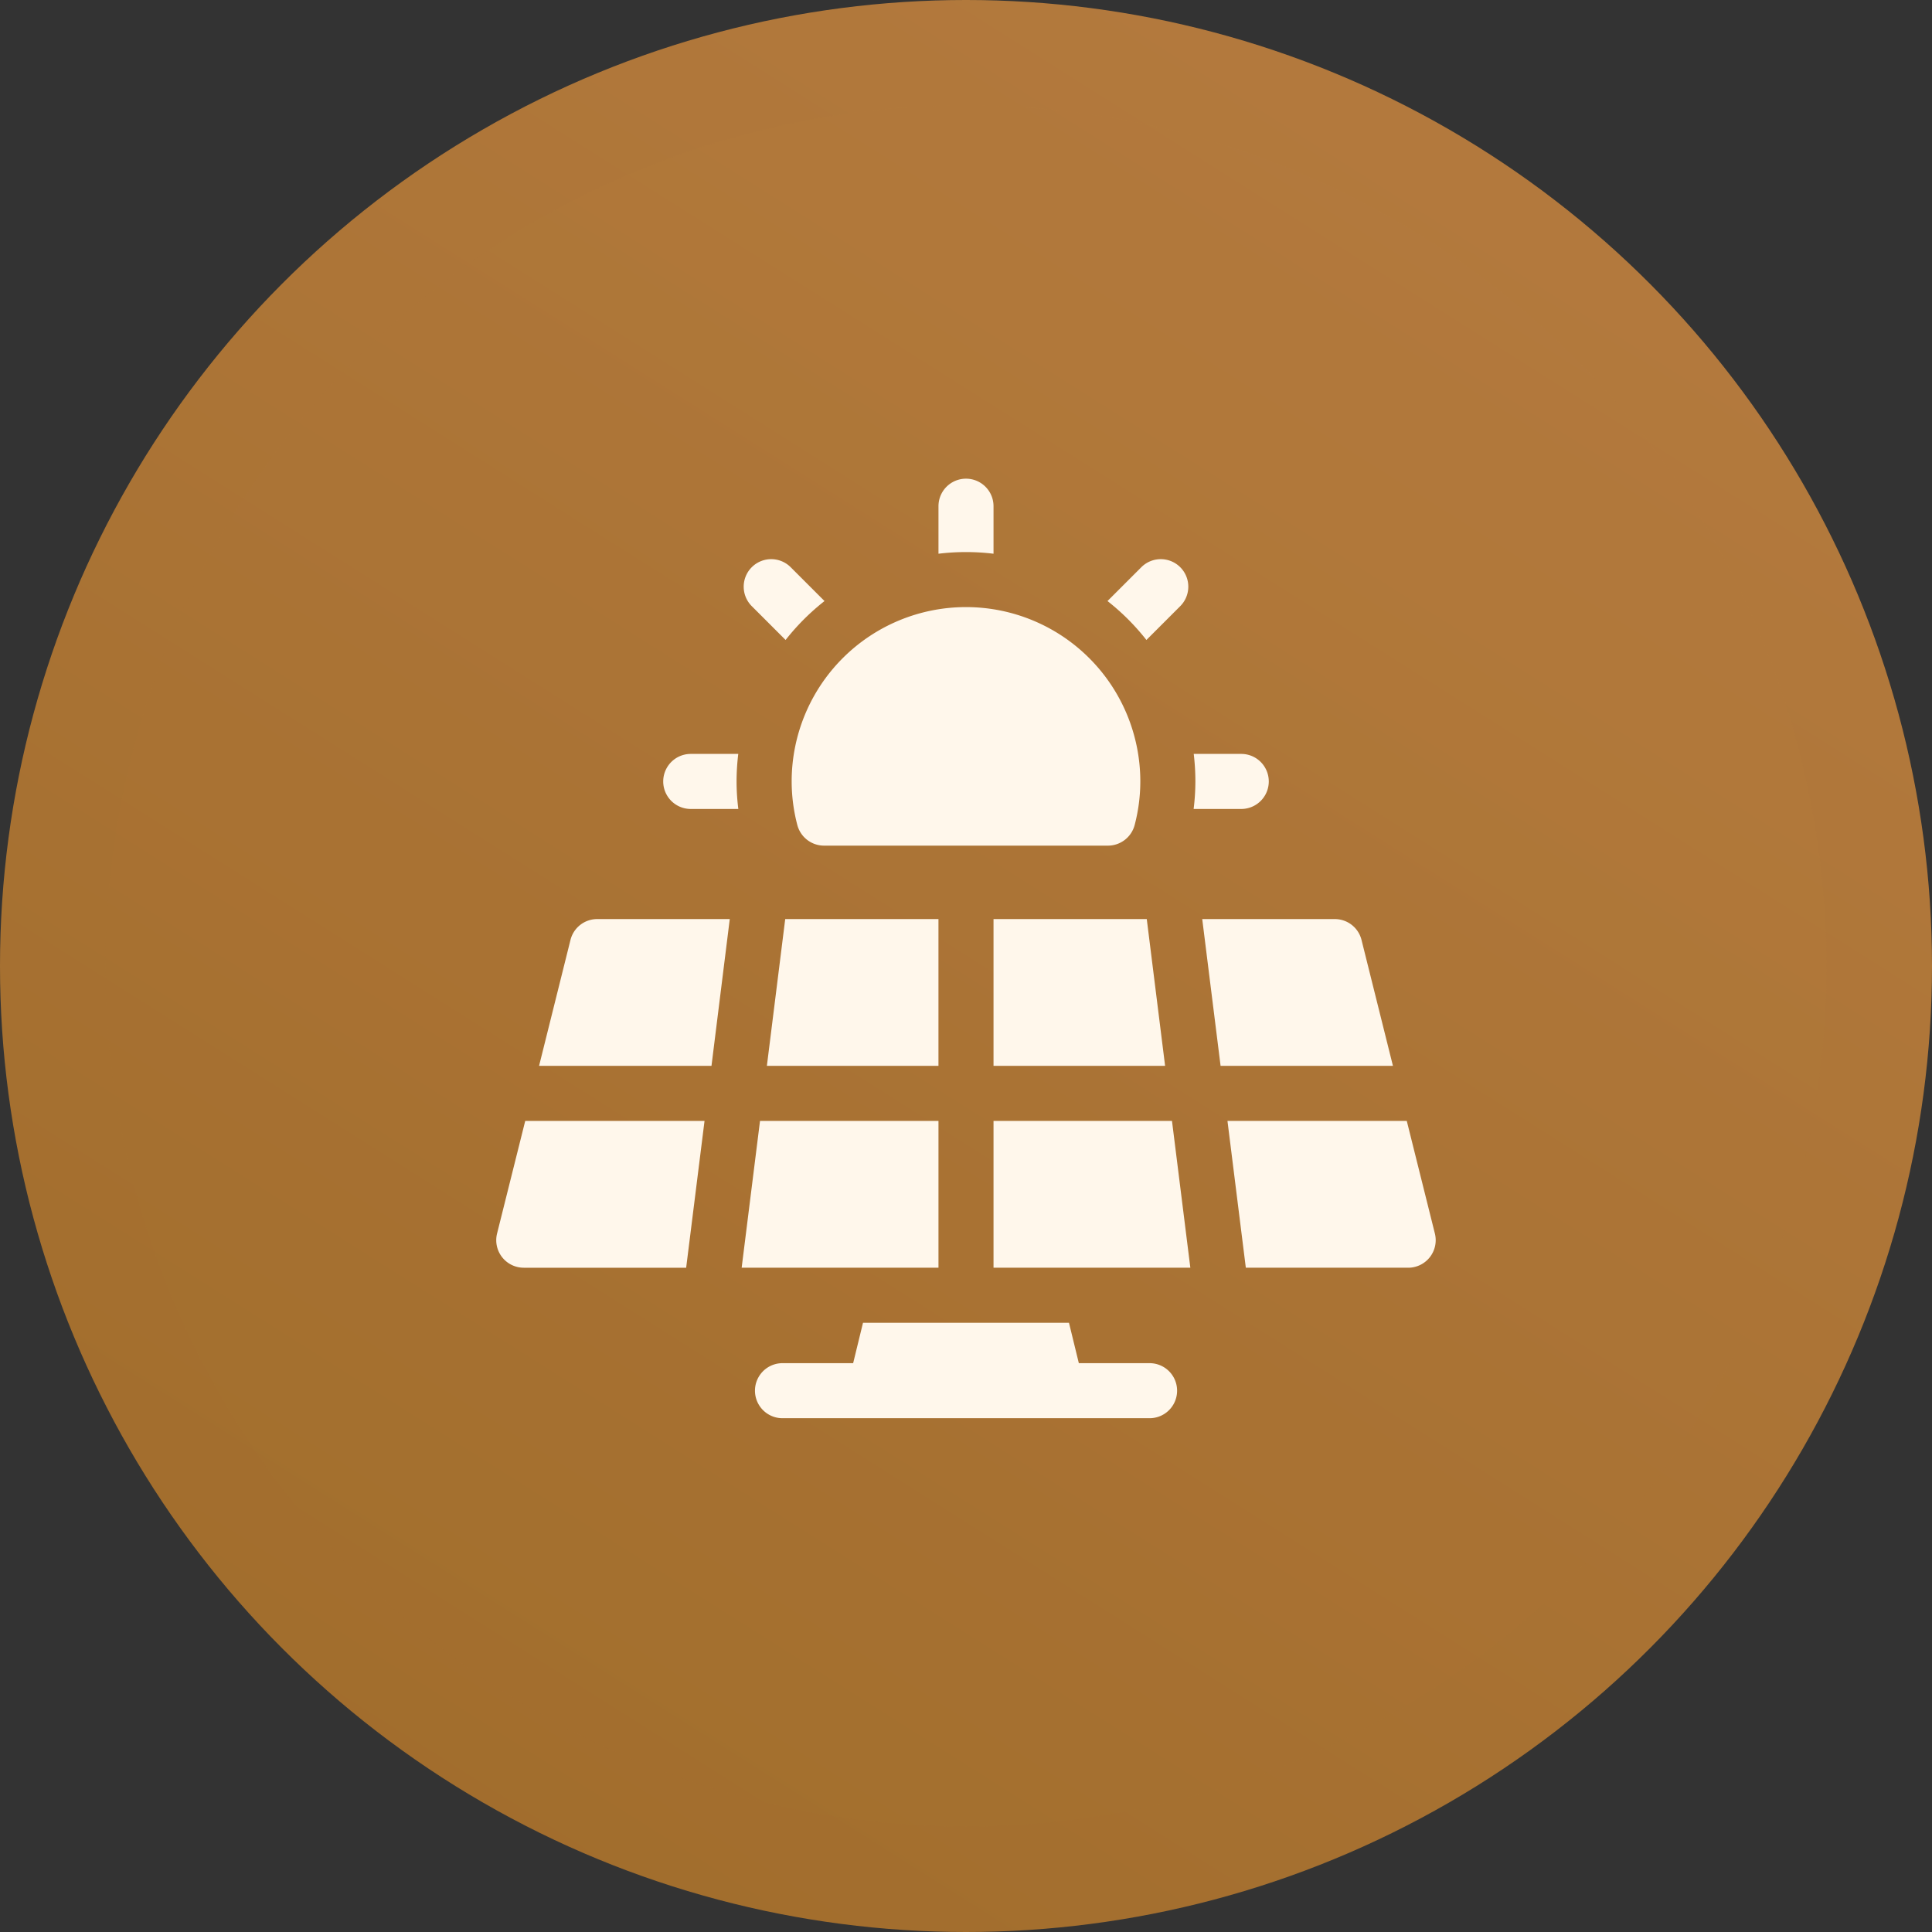
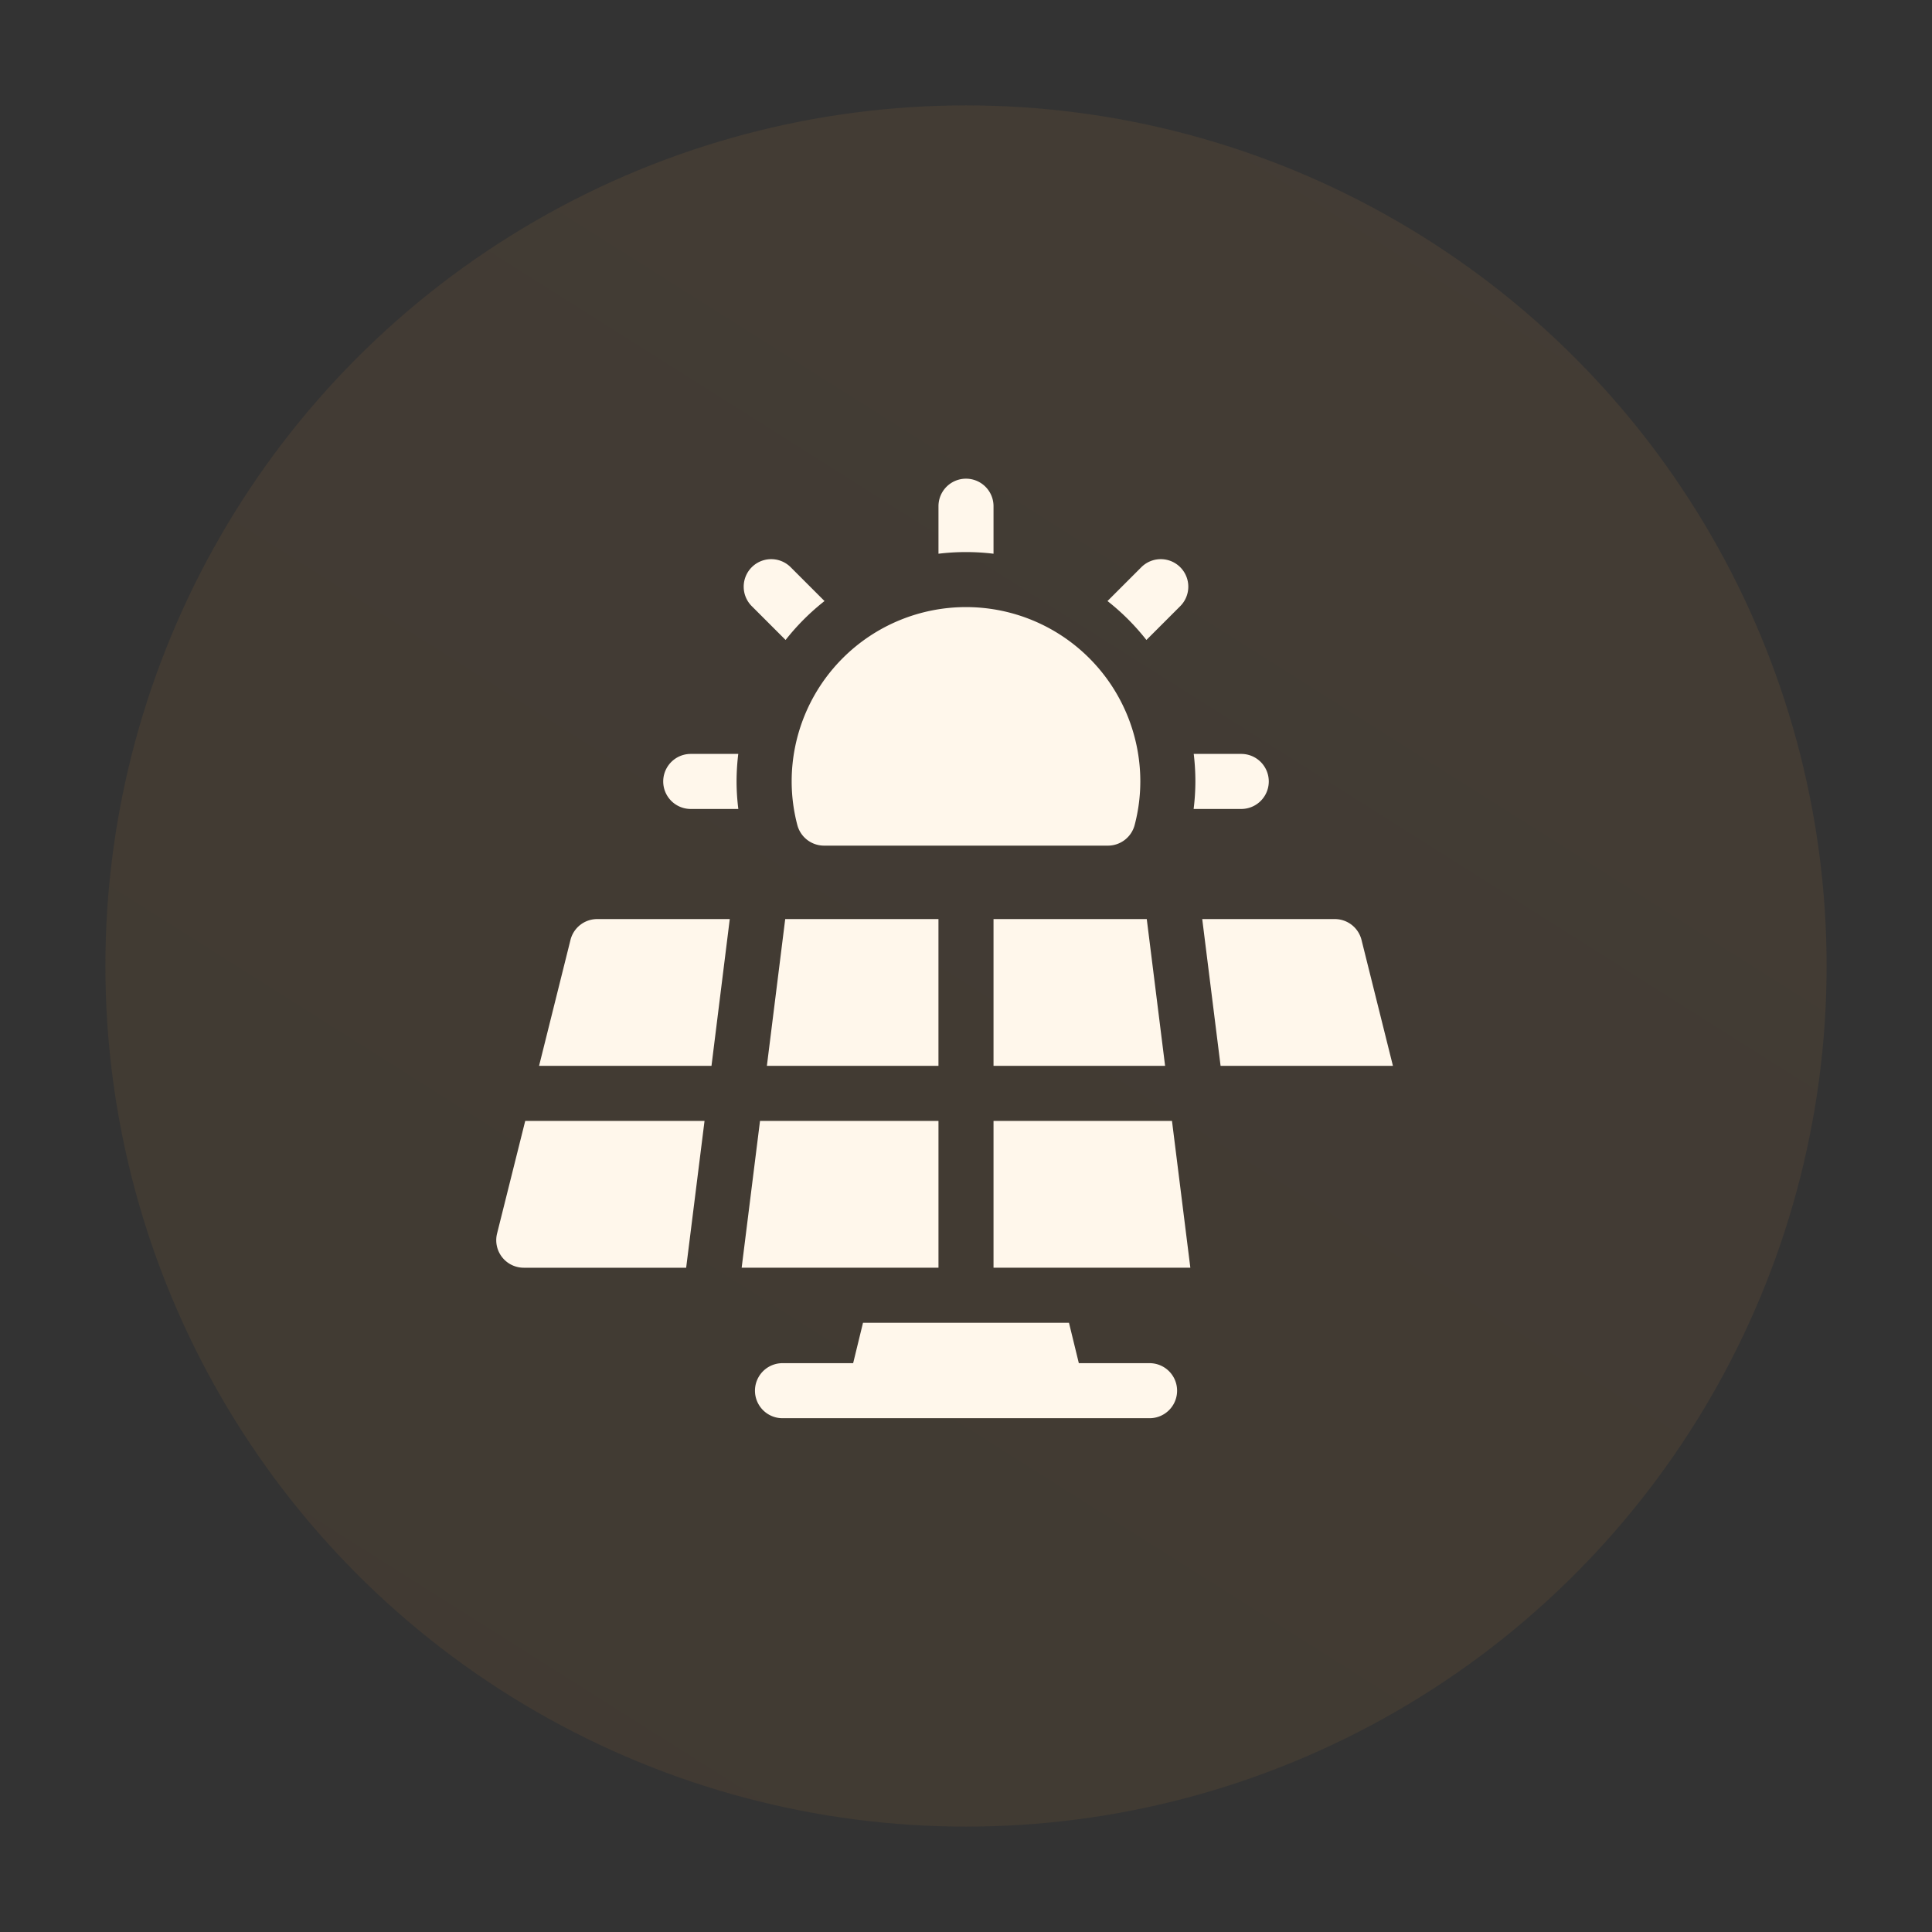
<svg xmlns="http://www.w3.org/2000/svg" id="Group_239408" data-name="Group 239408" width="110" height="110" viewBox="0 0 110 110">
  <rect x="0" y="0" width="110" height="110" fill="#333333" stroke="none" />
  <defs>
    <linearGradient id="linear-gradient" x1="0.807" y1="0.058" x2="0.106" y2="1.167" gradientUnits="objectBoundingBox">
      <stop offset="0" stop-color="#b47a3e" />
      <stop offset="1" stop-color="#9d6a28" />
    </linearGradient>
  </defs>
  <g id="Group_239407" data-name="Group 239407">
-     <circle id="Ellipse_13" data-name="Ellipse 13" cx="55" cy="55" r="55" fill="url(#linear-gradient)" />
    <circle id="Ellipse_14" data-name="Ellipse 14" cx="49" cy="49" r="49" transform="translate(6 6)" opacity="0.123" fill="url(#linear-gradient)" style="mix-blend-mode: multiply;isolation: isolate" />
    <g id="solar-panel" transform="translate(28.254 27.254)">
      <path id="Path_893188" data-name="Path 893188" d="M163.462,462.3h-4.023l-.561-2.3H147.151l-.561,2.3h-4.023a1.567,1.567,0,1,0,0,3.134h20.9a1.567,1.567,0,1,0,0-3.134Z" transform="translate(-126.269 -411.941)" fill="#fff7eb" />
      <path id="Path_893189" data-name="Path 893189" d="M147.491,248.358h9.769V240h-8.725Z" transform="translate(-132.082 -214.926)" fill="#fff7eb" />
      <path id="Path_893190" data-name="Path 893190" d="M144.947,350H134.786l-1.045,8.358h11.206Z" transform="translate(-119.768 -313.433)" fill="#fff7eb" />
      <path id="Path_893191" data-name="Path 893191" d="M271,350v8.358h11.206L281.161,350Z" transform="translate(-242.687 -313.433)" fill="#fff7eb" />
      <path id="Path_893192" data-name="Path 893192" d="M271,248.358h9.769L279.725,240H271Z" transform="translate(-242.687 -214.926)" fill="#fff7eb" />
      <path id="Path_893193" data-name="Path 893193" d="M393.811,241.187a1.567,1.567,0,0,0-1.52-1.187h-7.549l1.045,8.358H395.6Z" transform="translate(-344.546 -214.926)" fill="#fff7eb" />
-       <path id="Path_893194" data-name="Path 893194" d="M410.3,356.411,408.7,350H398.491l1.045,8.358h9.246A1.567,1.567,0,0,0,410.3,356.411Z" transform="translate(-356.858 -313.433)" fill="#fff7eb" />
      <path id="Path_893195" data-name="Path 893195" d="M.047,356.411a1.567,1.567,0,0,0,1.52,1.947h9.246L11.859,350H1.65Z" transform="translate(0 -313.433)" fill="#fff7eb" />
      <path id="Path_893196" data-name="Path 893196" d="M25.089,241.187,23.3,248.358h9.817L34.158,240H26.609A1.567,1.567,0,0,0,25.089,241.187Z" transform="translate(-20.862 -214.926)" fill="#fff7eb" />
      <path id="Path_893197" data-name="Path 893197" d="M161.321,82.4a1.574,1.574,0,0,0,1.519,1.18h16.171a1.574,1.574,0,0,0,1.519-1.18,9.8,9.8,0,0,0,.321-2.476,9.925,9.925,0,1,0-19.851,0,9.8,9.8,0,0,0,.321,2.476Z" transform="translate(-144.18 -62.687)" fill="#fff7eb" />
      <path id="Path_893198" data-name="Path 893198" d="M382.776,153.134a1.567,1.567,0,0,0,0-3.134h-2.706a13.135,13.135,0,0,1,.094,1.567,12.806,12.806,0,0,1-.1,1.567Z" transform="translate(-340.358 -134.329)" fill="#fff7eb" />
      <path id="Path_893199" data-name="Path 893199" d="M95.273,150H92.567a1.567,1.567,0,0,0,0,3.134h2.709a12.808,12.808,0,0,1-.1-1.567A13.133,13.133,0,0,1,95.273,150Z" transform="translate(-81.493 -134.329)" fill="#fff7eb" />
      <path id="Path_893200" data-name="Path 893200" d="M244.134,4.273V1.567a1.567,1.567,0,1,0-3.134,0V4.273a13.063,13.063,0,0,1,3.134,0Z" transform="translate(-215.821 0)" fill="#fff7eb" />
      <path id="Path_893201" data-name="Path 893201" d="M335.323,48.526l1.917-1.917a1.567,1.567,0,1,0-2.216-2.216l-1.917,1.917A13.174,13.174,0,0,1,335.323,48.526Z" transform="translate(-298.305 -39.343)" fill="#fff7eb" />
      <path id="Path_893202" data-name="Path 893202" d="M137.31,48.526a13.172,13.172,0,0,1,2.216-2.216l-1.917-1.917a1.567,1.567,0,1,0-2.216,2.216Z" transform="translate(-120.836 -39.343)" fill="#fff7eb" />
    </g>
  </g>
</svg>